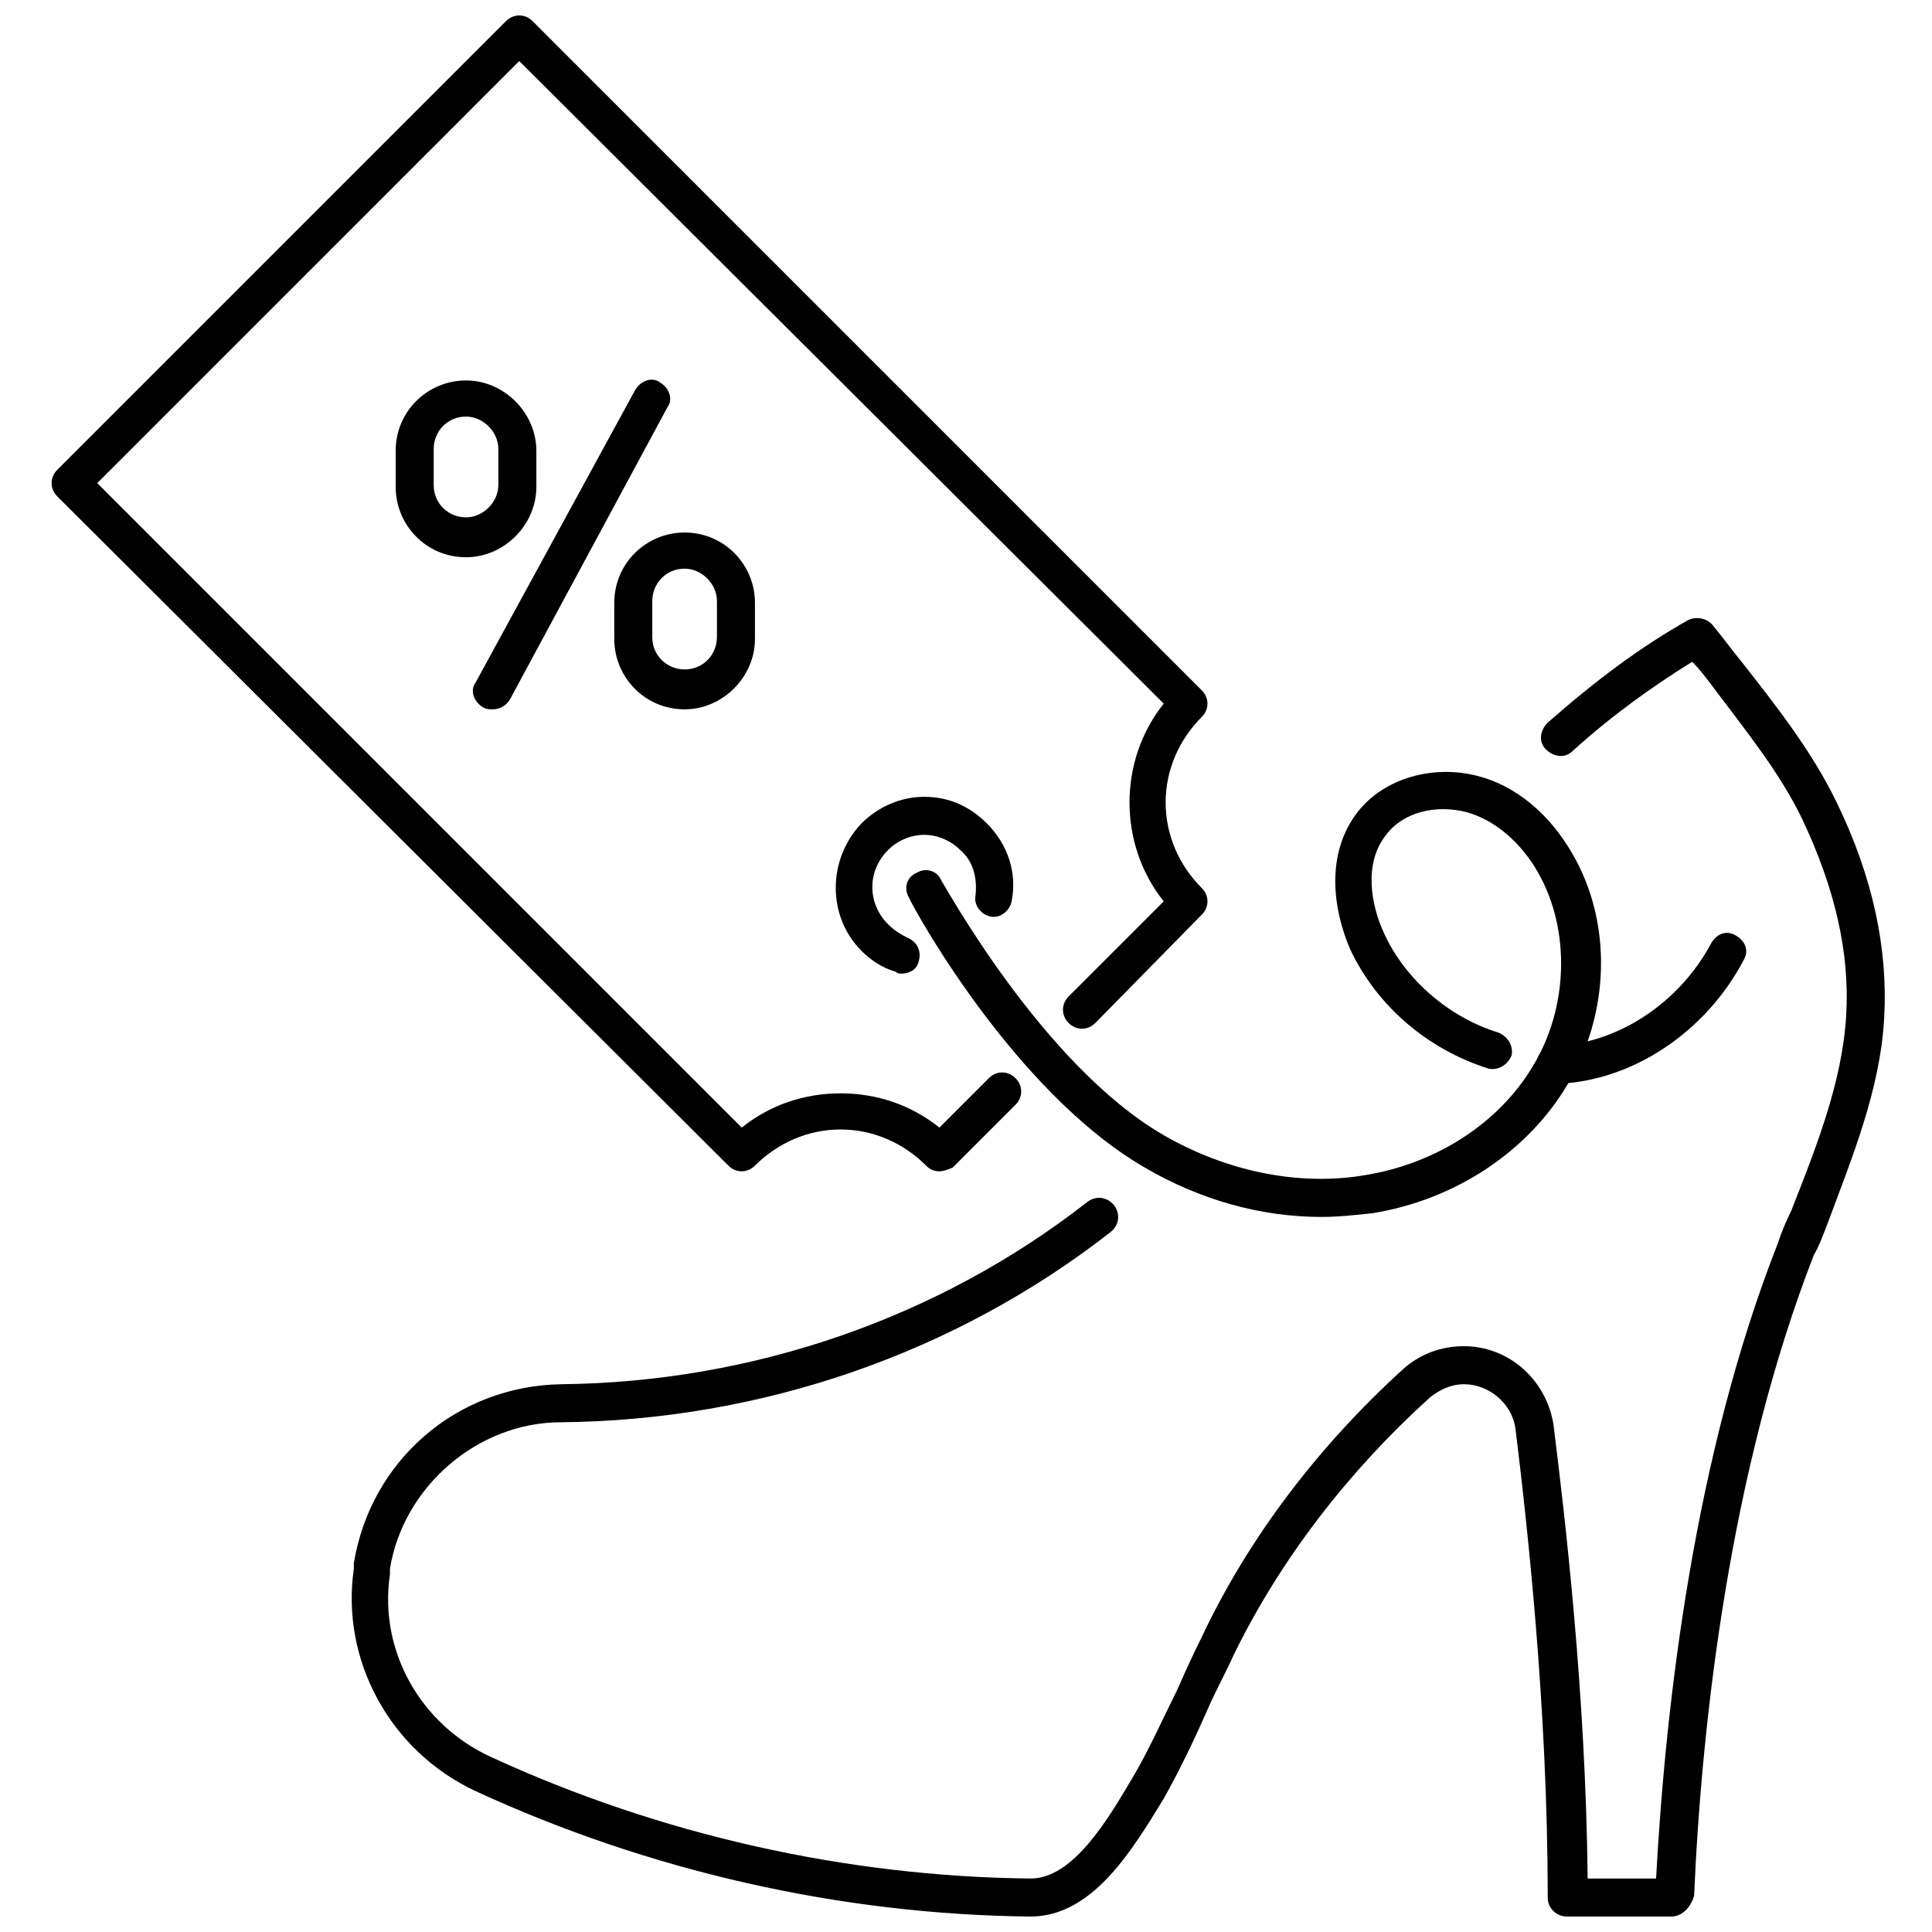
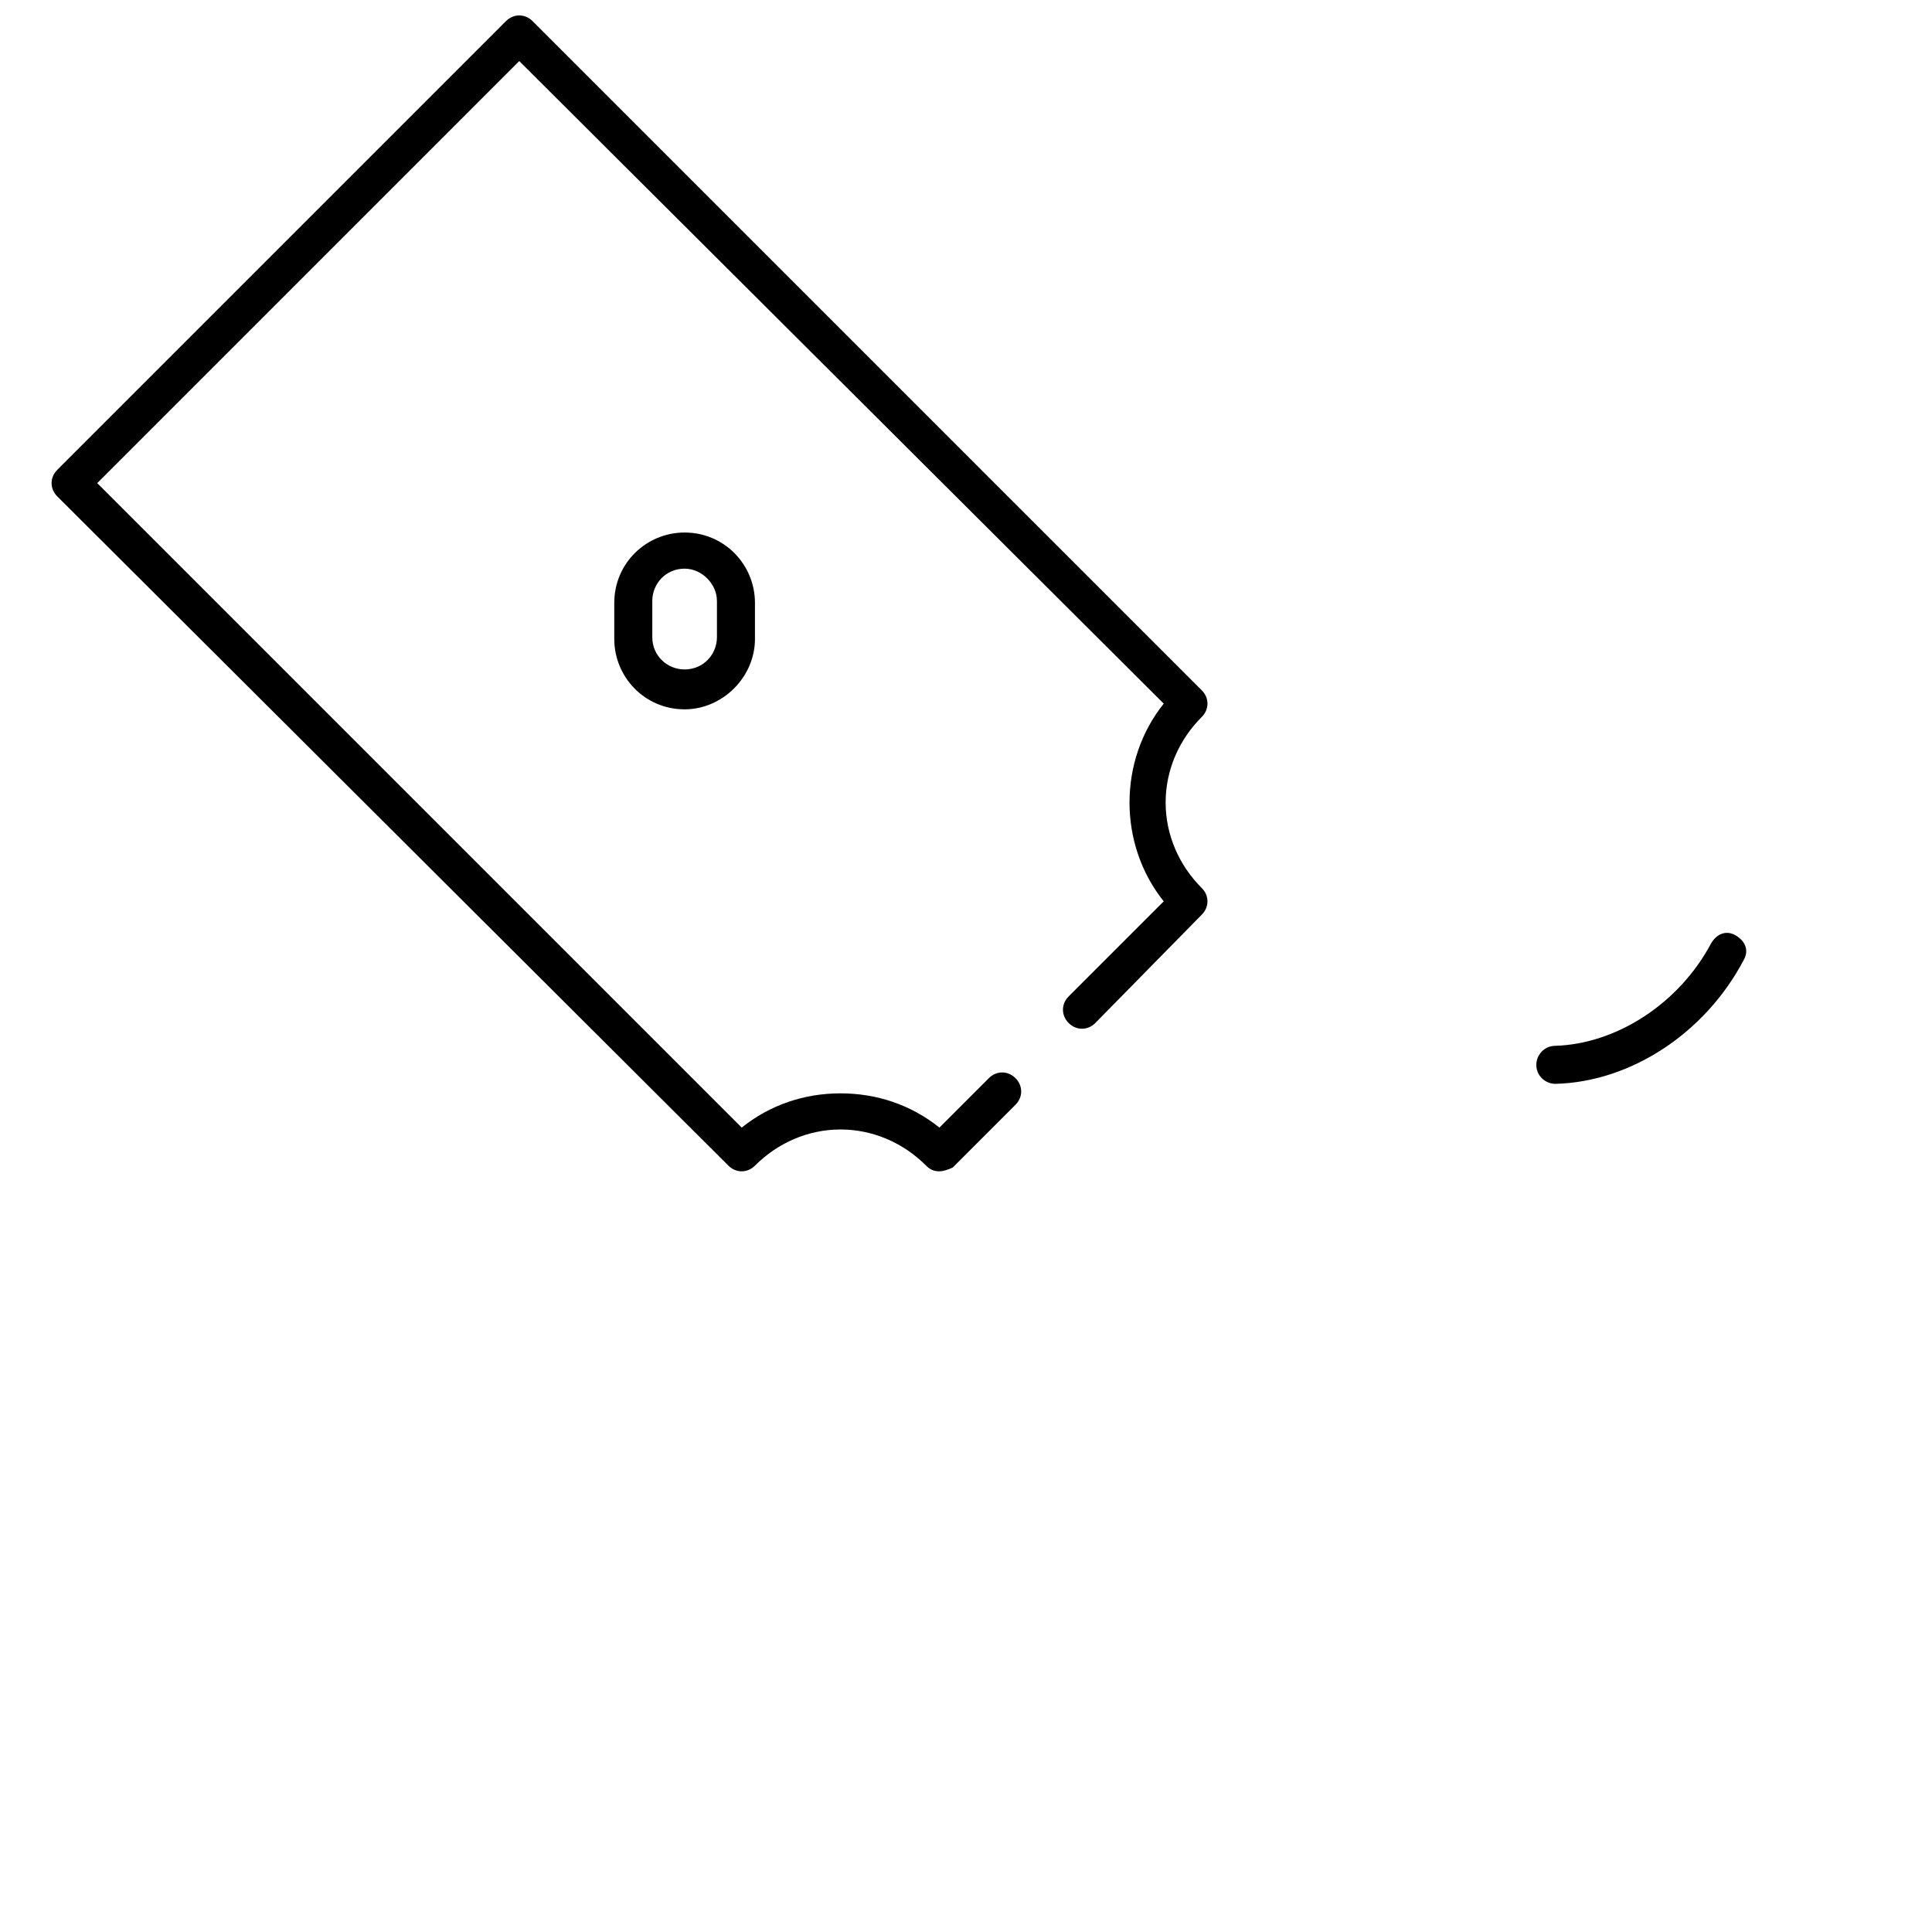
<svg xmlns="http://www.w3.org/2000/svg" width="800px" height="800px" version="1.1" viewBox="144 144 512 512">
  <defs>
    <clipPath id="b">
      <path d="m237 307h407v344.9h-407z" />
    </clipPath>
    <clipPath id="a">
      <path d="m157 148.09h307v306.91h-307z" />
    </clipPath>
  </defs>
  <g clip-path="url(#b)">
-     <path d="m586.91 651.9h-27.711c-2.519 0-5.039-2.016-5.039-5.039 0-50.883-5.543-99.754-8.566-124.44-1-6.547-7.047-11.586-13.598-11.586-3.527 0-6.551 1.512-9.07 3.527-21.16 19.145-39.297 42.32-51.891 68.016-2.016 4.535-4.535 9.07-6.551 13.602-3.527 8.062-7.559 16.625-12.09 24.688-8.062 13.098-18.641 31.234-35.266 31.234-50.383-0.504-101.27-12.09-147.11-33.25-22.672-10.578-35.77-34.762-32.242-58.945v-1.512c4.535-27.207 27.207-46.855 54.914-47.359 50.883-0.504 100.26-17.633 139.55-48.367 2.016-1.512 5.039-1.512 7.055 1.008 1.512 2.016 1.512 5.039-1.008 7.055-41.312 32.242-92.699 49.879-145.6 50.383-22.168 0-41.816 17.129-45.344 38.793v1.512c-3.023 20.152 8.062 39.801 26.703 48.367 44.84 20.656 94.211 31.738 143.08 32.242 11.082 0 20.152-15.113 26.703-26.199 4.535-7.559 8.062-15.617 12.09-23.68 2.016-4.535 4.031-9.07 6.551-14.105 12.594-26.703 31.234-50.887 53.402-71.039 4.535-4.031 10.078-6.047 16.121-6.047 11.586 0 21.664 8.566 23.68 20.656 3.023 24.184 8.566 71.039 9.07 120.41h18.137c2.519-46.352 10.078-111.85 32.242-168.27 1.008-3.023 2.016-5.543 3.527-8.566 6.551-16.625 13.602-34.258 14.609-51.891 1.008-16.625-3.023-33.754-11.586-51.891-6.047-12.594-15.113-23.68-24.184-35.77-1.512-2.016-3.023-4.031-5.039-6.047-10.578 6.551-21.16 14.105-31.738 23.68-2.016 2.016-5.039 1.512-7.055-0.504s-1.512-5.039 0.504-7.055c12.594-11.082 24.688-20.152 37.281-27.207 2.016-1.008 5.039-0.504 6.551 1.512 2.519 3.023 5.039 6.551 7.559 9.574 9.07 11.586 18.641 23.68 25.191 37.281 9.574 19.648 13.602 38.793 12.594 56.93-1.008 19.145-8.566 37.281-15.113 54.914-1.008 2.519-2.016 5.543-3.527 8.062-22.168 56.93-29.727 123.43-31.738 169.79-1.012 3.527-3.531 5.543-6.051 5.543z" />
-   </g>
+     </g>
  <g clip-path="url(#a)">
    <path d="m392.95 454.41c-1.512 0-2.519-0.504-3.527-1.512-6.047-6.047-14.105-9.574-22.672-9.574s-16.625 3.527-22.672 9.574c-2.016 2.016-5.039 2.016-7.055 0l-177.84-177.34c-2.016-2.016-2.016-5.039 0-7.055l118.9-118.9c2.016-2.016 5.039-2.016 7.055 0l177.34 177.34c2.016 2.016 2.016 5.039 0 7.055-6.047 6.047-9.574 14.105-9.574 22.672s3.527 16.625 9.574 22.672c2.016 2.016 2.016 5.039 0 7.055l-28.215 28.715c-2.016 2.016-5.039 2.016-7.055 0s-2.016-5.039 0-7.055l25.191-25.191c-12.09-15.113-12.09-37.281 0-52.395l-170.79-170.29-111.84 111.85 170.79 170.79c7.559-6.047 16.625-9.07 26.199-9.07s18.641 3.023 26.199 9.07l13.098-13.098c2.016-2.016 5.039-2.016 7.055 0 2.016 2.016 2.016 5.039 0 7.055l-16.625 16.625c-1.012 0.5-2.523 1.004-3.531 1.004z" />
  </g>
-   <path d="m382.87 402.02c-0.504 0-1.008 0-1.512-0.504-3.527-1.008-6.551-3.023-9.07-5.543-9.07-9.07-9.07-24.184 0-33.754 4.535-4.535 10.578-7.055 16.625-7.055 6.551 0 12.09 2.519 16.625 7.055 5.543 5.543 8.062 13.098 6.551 20.656-0.504 2.519-3.023 4.535-5.543 4.031s-4.535-3.023-4.031-5.543c0.504-4.535-0.504-9.07-4.031-12.09-2.519-2.519-6.047-4.031-9.574-4.031s-7.055 1.512-9.574 4.031c-5.543 5.543-5.543 14.105 0 19.648 1.512 1.512 3.023 2.519 5.039 3.527 2.519 1.008 4.031 3.527 3.023 6.551-0.496 2.012-2.512 3.019-4.527 3.019z" />
-   <path d="m274.55 331.98c-1.008 0-1.512 0-2.519-0.504-2.519-1.512-3.527-4.535-2.016-6.551l42.32-77.586c1.512-2.519 4.535-3.527 6.551-2.016 2.519 1.512 3.527 4.535 2.016 6.551l-41.816 77.586c-1.008 1.512-2.519 2.519-4.535 2.519z" />
  <path d="m325.43 331.98c-10.578 0-18.641-8.566-18.641-18.641v-9.574c0-10.578 8.566-18.641 18.641-18.641 10.578 0 18.641 8.566 18.641 18.641v9.574c0 10.074-8.562 18.641-18.641 18.641zm0-37.281c-5.039 0-8.566 4.031-8.566 8.566v9.574c0 5.039 4.031 8.566 8.566 8.566 5.039 0 8.566-4.031 8.566-8.566v-9.574c0-4.535-4.031-8.566-8.566-8.566z" />
-   <path d="m267.5 291.68c-10.578 0-18.641-8.566-18.641-18.641v-9.574c0-10.578 8.566-18.641 18.641-18.641 10.078 0 18.641 8.566 18.641 18.641v9.574c0 10.074-8.562 18.641-18.641 18.641zm0-37.281c-5.039 0-8.566 4.031-8.566 8.566v9.574c0 5.039 4.031 8.566 8.566 8.566s8.566-4.031 8.566-8.566v-9.574c0-4.535-4.031-8.566-8.566-8.566z" />
  <path d="m556.18 431.23c-2.519 0-5.039-2.016-5.039-5.039 0-2.519 2.016-5.039 5.039-5.039 16.121-0.504 32.746-11.082 41.312-27.207 1.512-2.519 4.031-3.527 6.551-2.016 2.519 1.512 3.527 4.031 2.016 6.551-10.078 19.148-29.727 32.246-49.879 32.75z" />
-   <path d="m494.21 466.5c-16.121 0-32.242-4.535-46.855-13.098-34.762-20.152-61.465-69.023-62.473-71.539-1.512-2.519-0.504-5.543 2.016-6.551 2.519-1.512 5.543-0.504 6.551 2.016 0.504 0.504 26.703 48.871 58.945 67.512 16.625 9.574 35.77 13.602 53.402 10.578 18.641-3.023 35.266-13.602 44.336-28.719 9.574-15.617 10.078-36.273 1.512-51.387-4.535-8.062-11.586-14.105-19.145-16.121-8.062-2.016-16.625 0-21.16 6.047-6.047 7.559-4.031 18.641-0.504 26.199 5.543 12.09 17.129 22.168 30.23 26.199 2.519 1.008 4.031 3.527 3.527 6.047-1.008 2.519-3.527 4.031-6.047 3.527-16.121-5.039-29.727-16.625-36.777-31.738-4.535-10.578-6.551-25.191 2.016-36.273 7.055-9.07 20.152-12.594 31.738-9.574 10.078 2.519 19.145 10.078 25.191 20.656 10.578 18.137 10.078 42.32-1.512 61.465-10.578 17.633-29.727 30.23-51.387 33.754-4.535 0.496-9.07 1-13.605 1z" />
</svg>